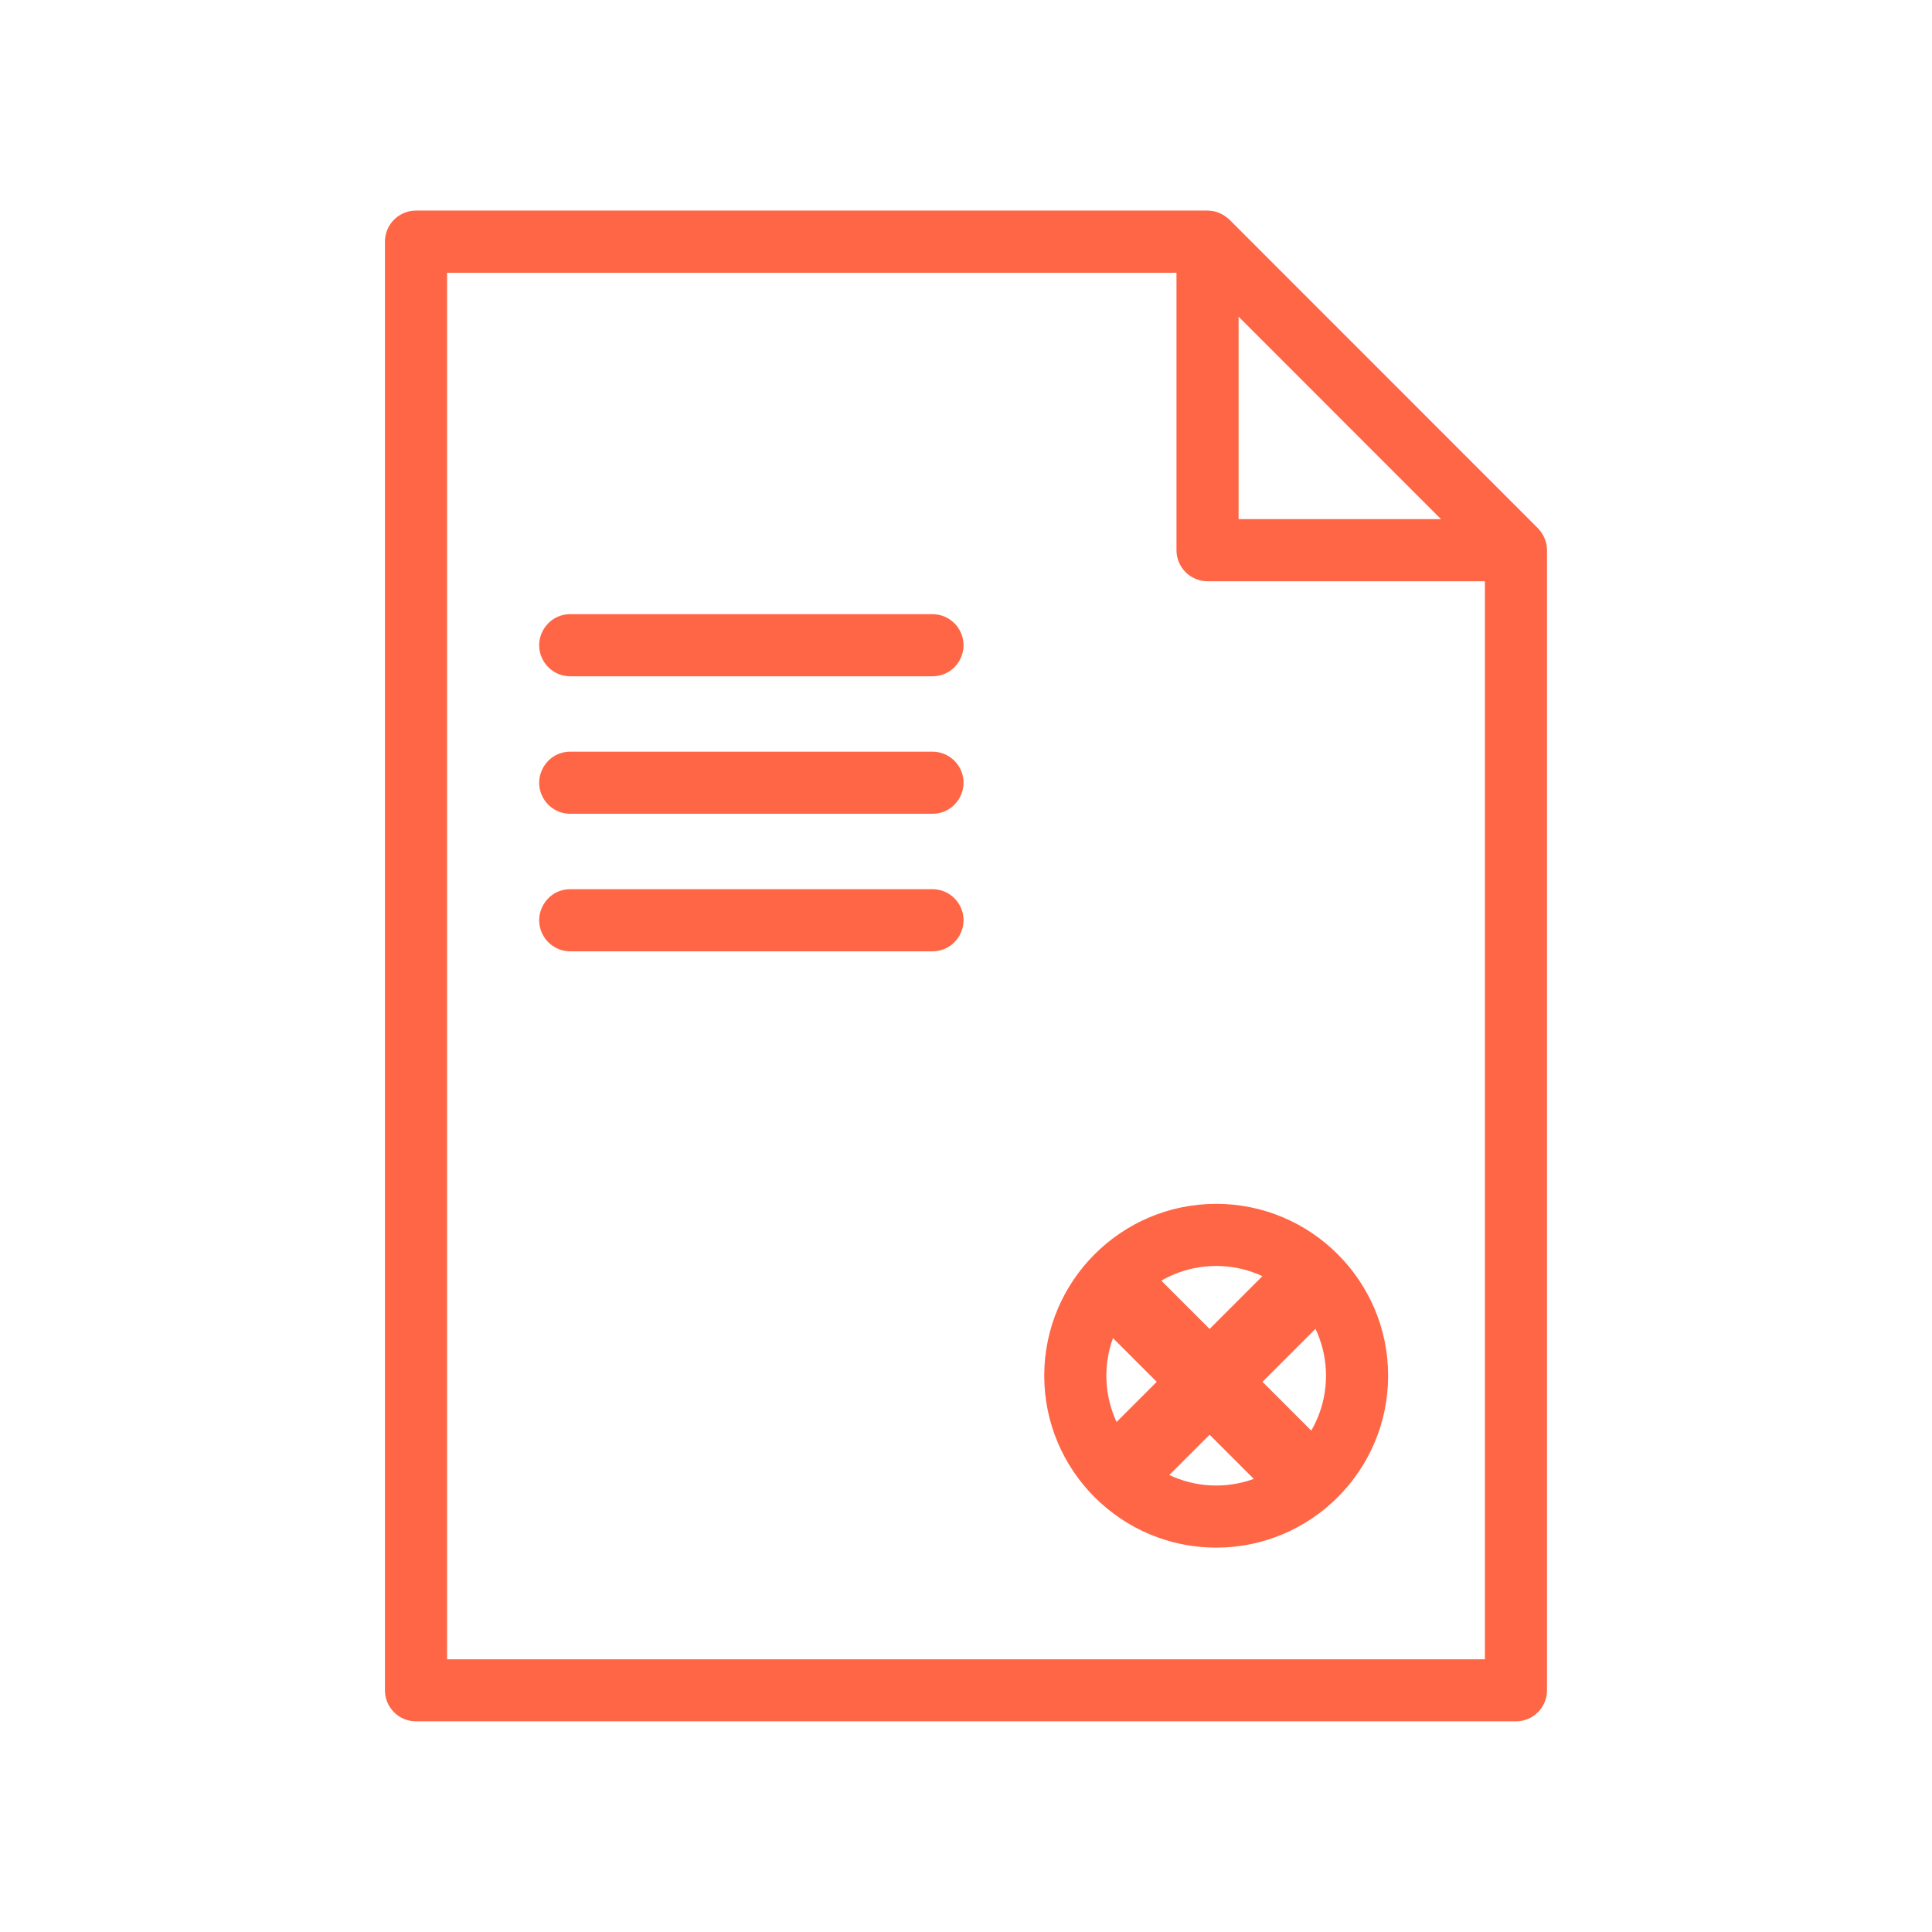
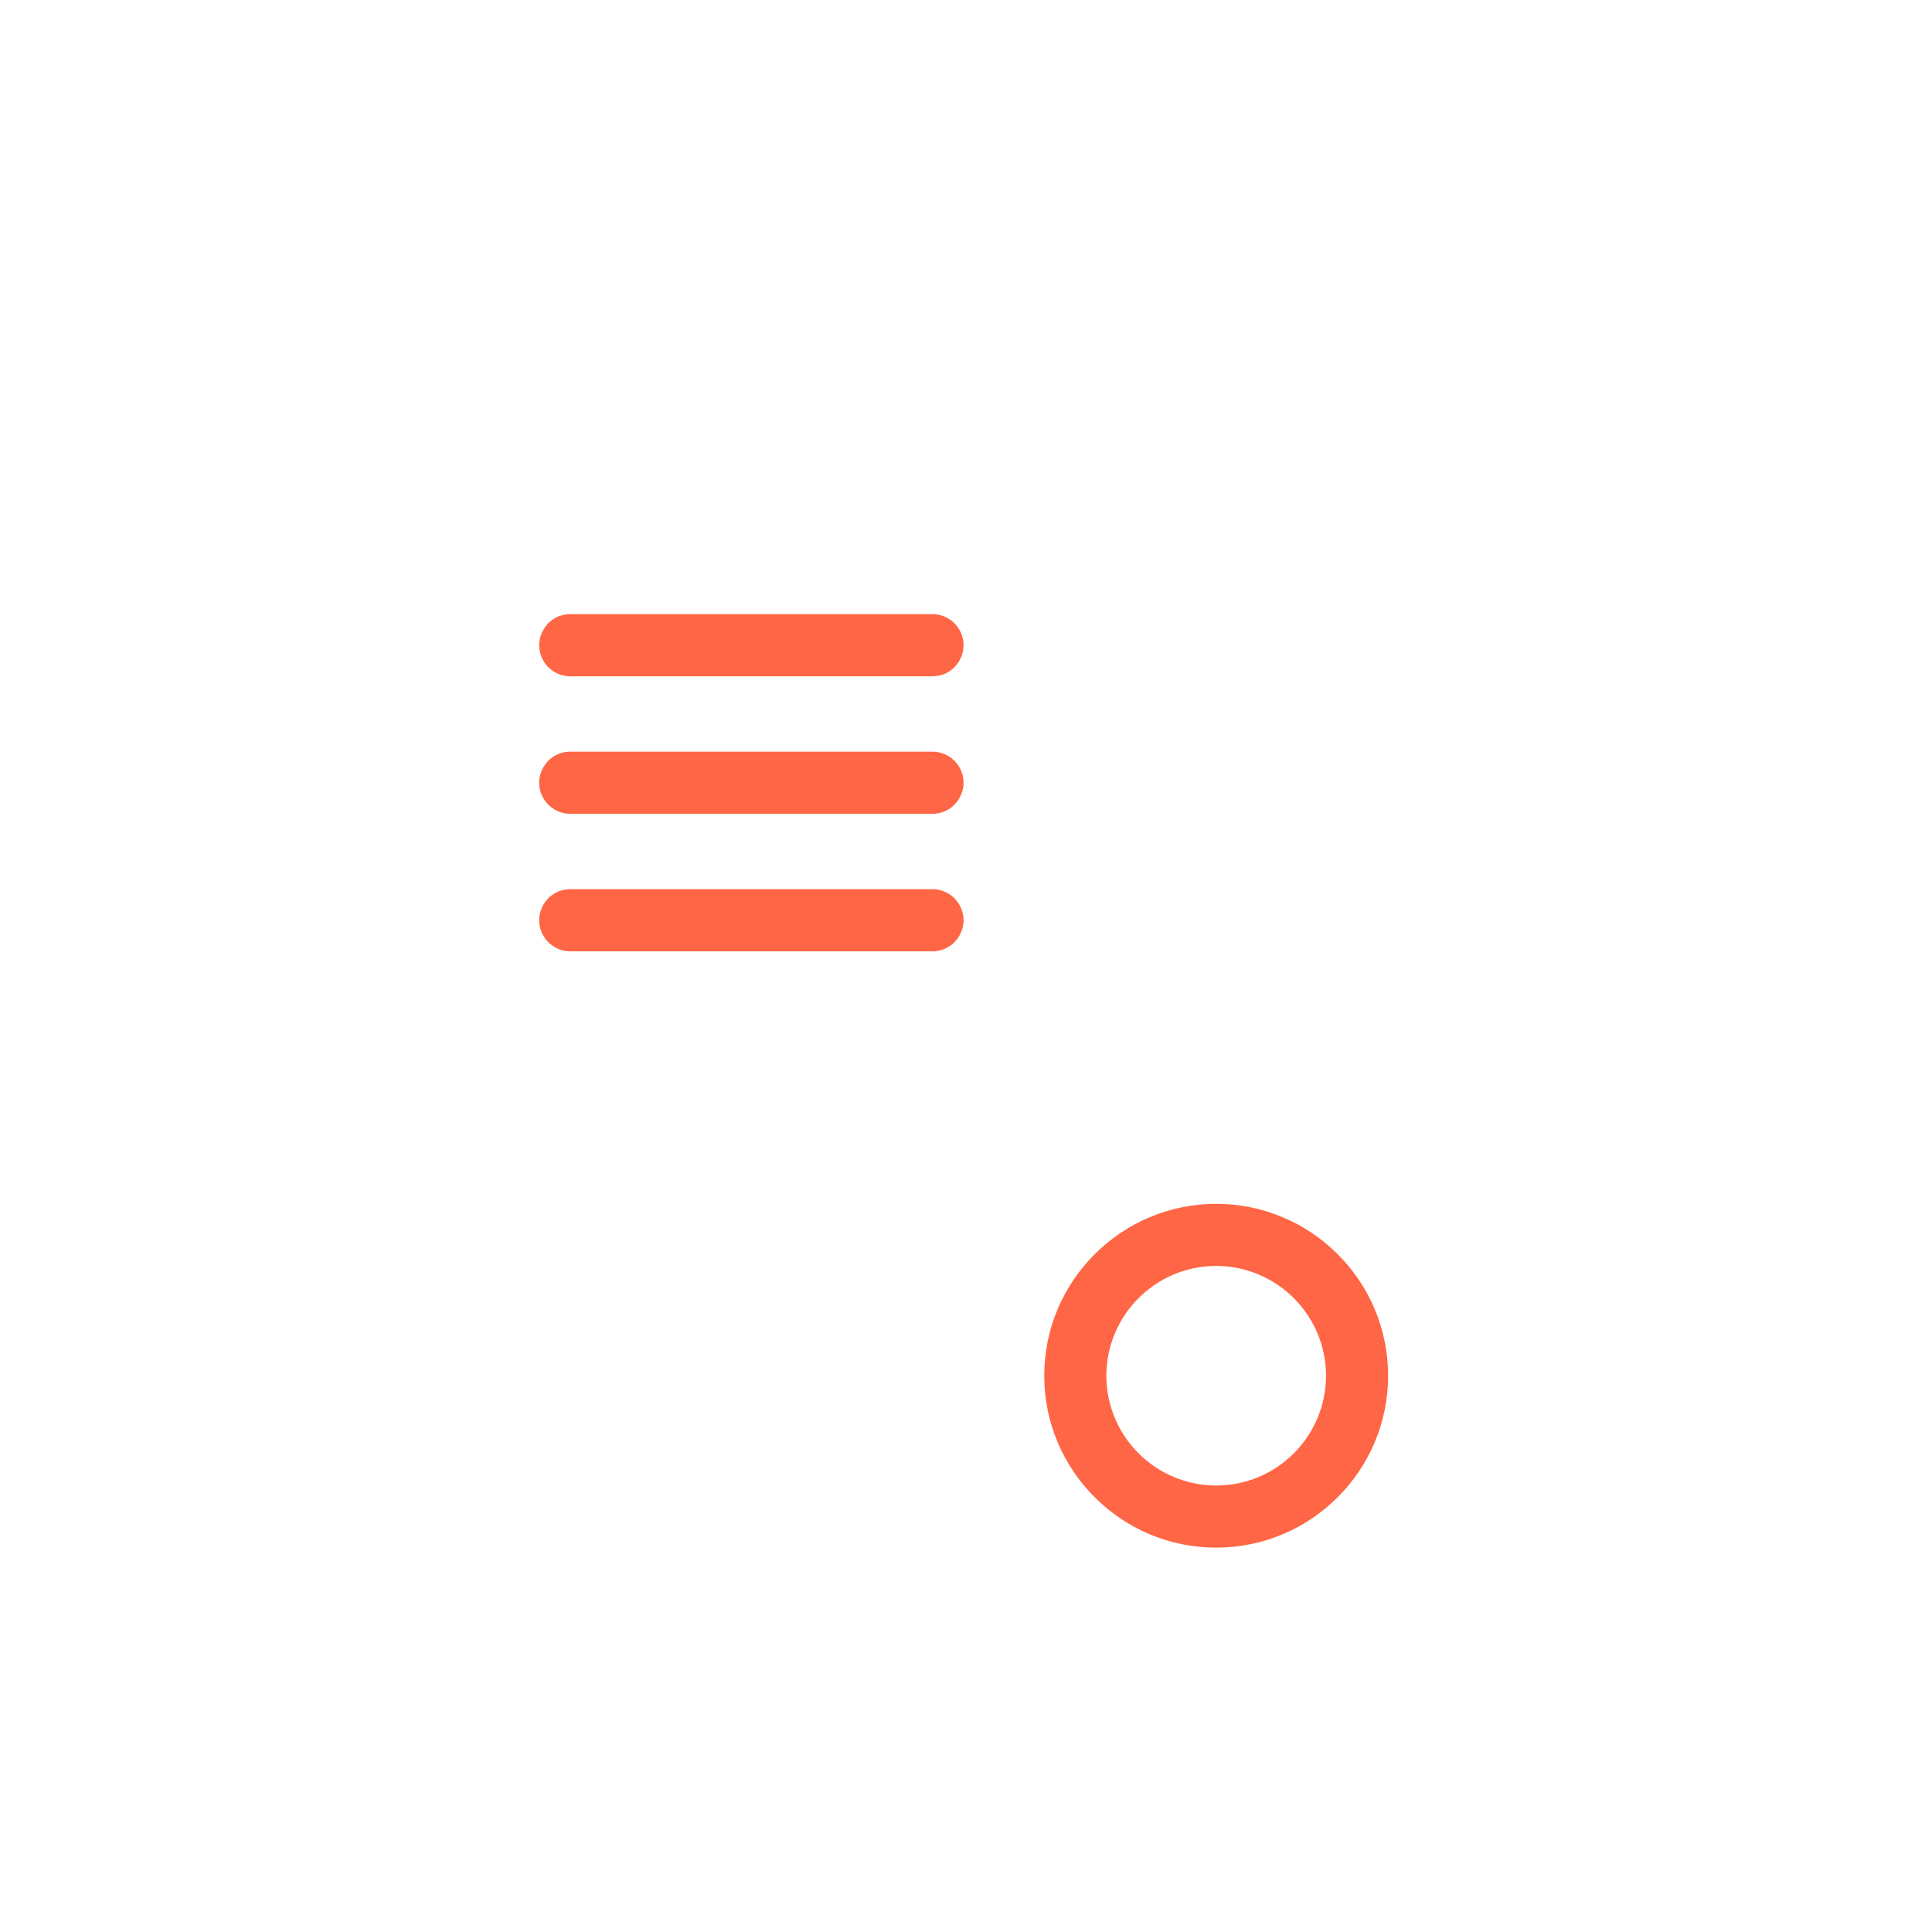
<svg xmlns="http://www.w3.org/2000/svg" width="931" height="931" viewBox="0 0 931 931" fill="none">
-   <path fill-rule="evenodd" clip-rule="evenodd" d="M744.223 262.55C744.216 262.491 744.211 262.432 744.204 262.373C743.892 260.903 743.341 259.494 742.575 258.202C741.986 257.137 741.26 256.155 740.415 255.279L740.387 255.243C690.845 205.686 641.304 156.129 591.762 106.571L591.734 106.553C590.646 105.501 589.399 104.626 588.038 103.964C586.966 103.414 585.827 103.008 584.649 102.755C584.575 102.737 584.51 102.744 584.435 102.735C583.595 102.572 582.74 102.486 581.884 102.476C454.744 102.476 327.603 102.476 200.463 102.476C192.75 102.476 186.498 108.728 186.498 116.441C186.498 349.138 186.498 581.834 186.498 814.531C186.498 822.244 192.75 828.496 200.463 828.496C377.145 828.496 553.827 828.496 730.509 828.496C738.221 828.496 744.474 822.244 744.474 814.531C744.474 631.388 744.474 448.246 744.474 265.103C744.474 264.246 744.39 263.39 744.223 262.55ZM595.858 150.18C629.508 183.842 663.157 217.503 696.807 251.165C663.157 251.165 629.508 251.165 595.858 251.165C595.858 217.503 595.858 183.842 595.858 150.18ZM214.437 800.585C214.437 577.197 214.437 353.811 214.437 130.424C332.267 130.424 450.098 130.424 567.928 130.424C567.928 175.326 567.928 220.228 567.928 265.13C567.928 272.843 574.181 279.095 581.893 279.095C626.78 279.095 671.666 279.095 716.553 279.095C716.553 452.928 716.553 626.761 716.553 800.594C549.181 800.591 381.809 800.588 214.437 800.585Z" fill="#FF6645" stroke="#FF6645" stroke-width="2" />
  <path fill-rule="evenodd" clip-rule="evenodd" d="M449.338 296.961C391.16 296.961 332.981 296.961 274.803 296.961C264.052 296.961 257.334 308.598 262.709 317.908C265.204 322.229 269.813 324.891 274.803 324.891C332.981 324.891 391.16 324.891 449.338 324.891C460.088 324.891 466.806 313.253 461.431 303.943C458.936 299.623 454.327 296.961 449.338 296.961ZM449.338 363.22C391.16 363.22 332.981 363.22 274.803 363.22C264.052 363.22 257.334 374.857 262.709 384.167C265.204 388.488 269.813 391.15 274.803 391.15C332.981 391.15 391.16 391.15 449.338 391.15C460.088 391.15 466.806 379.512 461.431 370.202C458.936 365.881 454.327 363.22 449.338 363.22ZM449.338 429.49C391.16 429.49 332.981 429.49 274.803 429.49C264.052 429.49 257.334 441.127 262.709 450.437C265.204 454.758 269.813 457.42 274.803 457.42C332.981 457.42 391.16 457.42 449.338 457.42C460.088 457.42 466.806 445.782 461.431 436.472C458.936 432.152 454.327 429.49 449.338 429.49ZM586.064 581.111C540.92 581.111 504.201 617.812 504.201 662.938C504.201 708.072 540.929 744.782 586.064 744.782C631.199 744.782 667.917 708.072 667.917 662.938C667.917 617.812 631.199 581.111 586.064 581.111ZM586.064 716.852C556.297 716.821 532.172 692.704 532.131 662.938C532.177 633.177 556.303 609.067 586.064 609.041C615.821 609.072 639.941 633.18 639.987 662.938C639.956 692.704 615.831 716.826 586.064 716.852Z" fill="#FF6645" stroke="#FF6645" stroke-width="2" />
-   <path d="M613.294 610L582.891 640.397L552.487 610L527 635.487L557.403 665.891L527 696.294L552.487 721.781L582.891 691.384L613.294 721.781L638.788 696.294L608.384 665.891L638.788 635.487L613.294 610Z" fill="#FF6645" />
</svg>